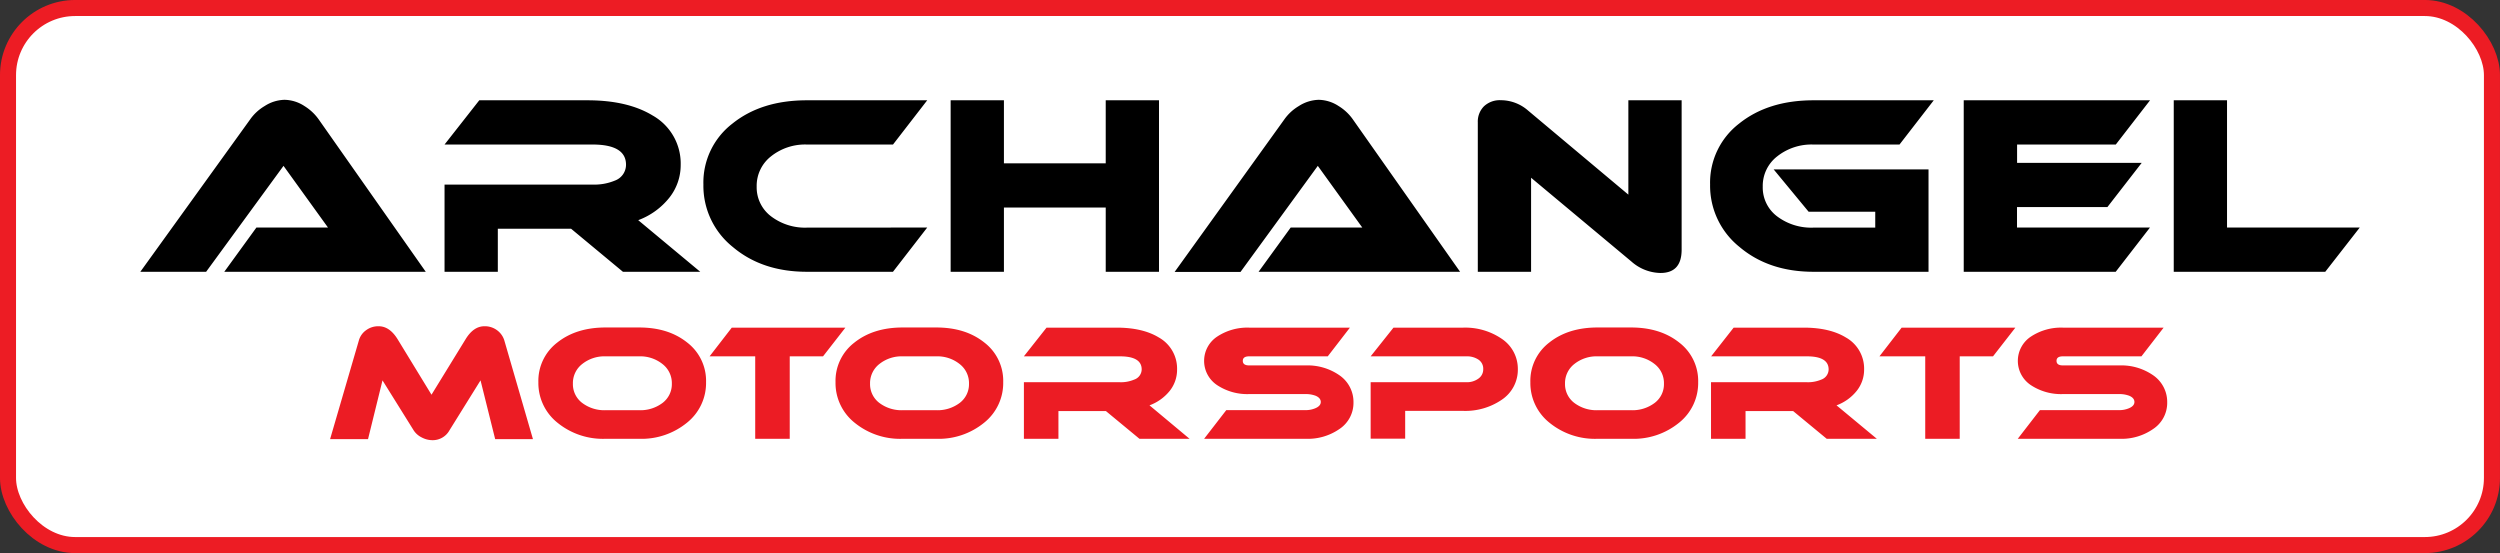
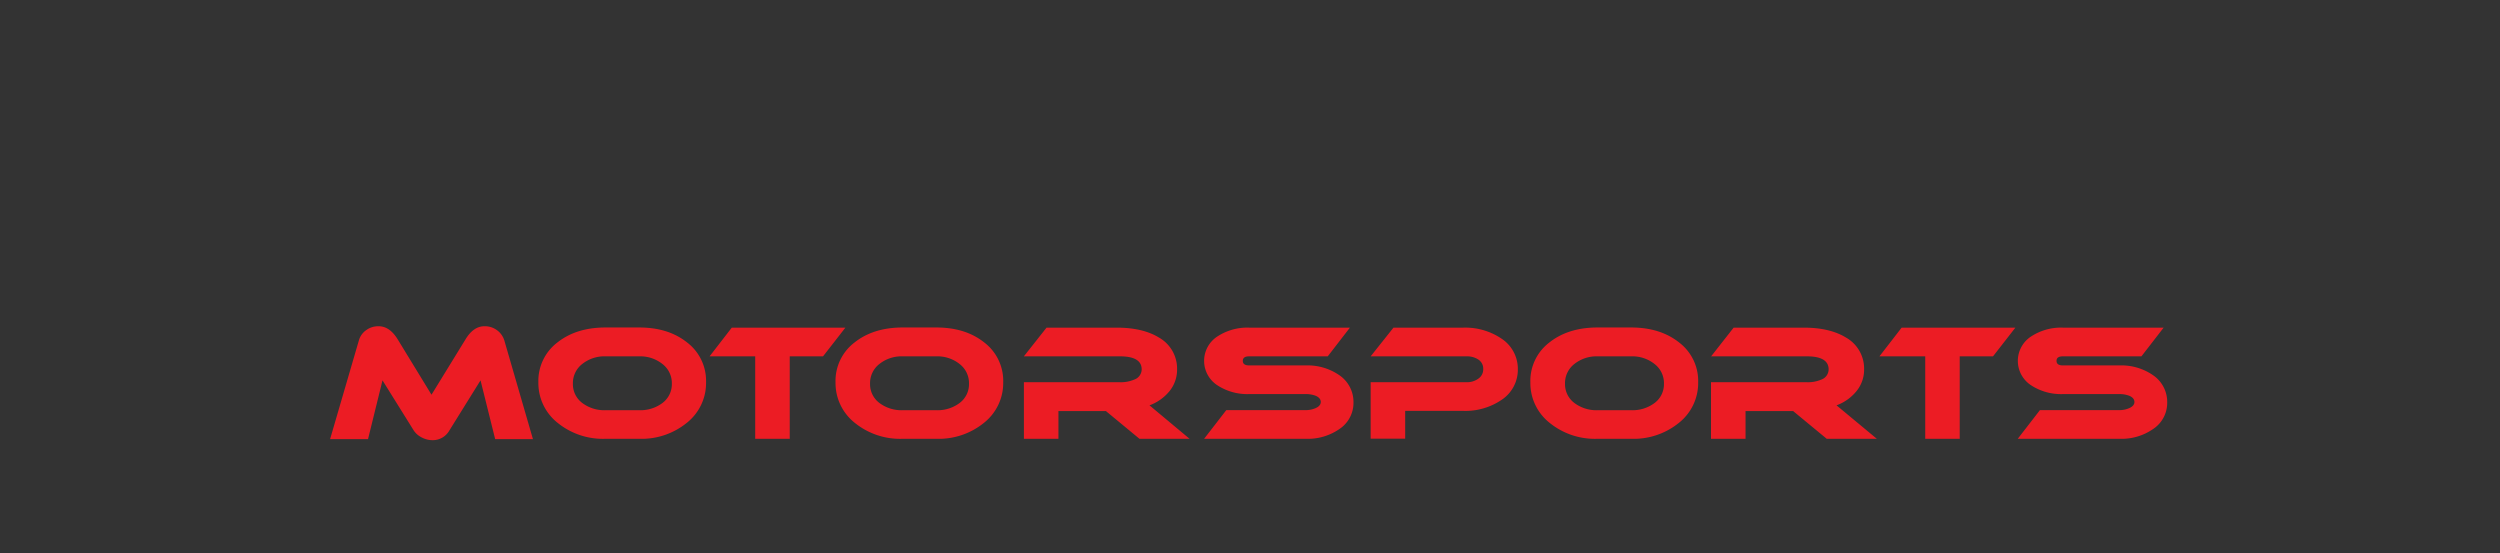
<svg xmlns="http://www.w3.org/2000/svg" data-name="Text - Red Border" viewBox="0 0 630.65 139.53">
  <rect x="0" y="0" width="630.65" height="139.53" fill="#333333" stroke="none" />
  <defs />
-   <rect width="626.6" height="135.48" x="2.02" y="2.02" fill="#fff" stroke="#ed1c24" stroke-miterlimit="10" stroke-width="4.047" rx="16.94" />
-   <path d="M56.58 68.56l8.1-11.16h18.06L71.52 41.84 52 68.56H35.4L63.12 30.1a11.82 11.82 0 013.66-3.36 9.58 9.58 0 015-1.56 9.42 9.42 0 015 1.56 12.35 12.35 0 013.6 3.36l27.02 38.46zM176.64 68.56h-19.5L144.06 57.7h-18.48v10.86h-13.44v-22h37.32a13.41 13.41 0 005.64-1 4.26 4.26 0 002.82-4q0-5.1-8.46-5.1h-37.32l8.76-11.16h27.3q10.13 0 16.44 3.84a13.89 13.89 0 017.07 12.48 13.21 13.21 0 01-2.84 8.22 18.06 18.06 0 01-7.87 5.7zM233.9 57.4l-8.64 11.16h-21.73q-11.28 0-18.69-6.27a19.77 19.77 0 01-7.4-15.75 18.74 18.74 0 017.32-15.36q7.31-5.88 18.77-5.88h30.37l-8.63 11.16h-21.69a13.78 13.78 0 00-9.11 3 9.43 9.43 0 00-3.59 7.61 9.14 9.14 0 003.59 7.47 14.11 14.11 0 009.11 2.88zM292.37 68.56h-13.44v-16.2h-25.68v16.2h-13.44V25.3h13.44v15.9h25.68V25.3h13.44zM317.49 68.56l8.1-11.16h18.06l-11.22-15.56-19.5 26.76h-16.62L324 30.1a11.94 11.94 0 013.66-3.36 9.64 9.64 0 015-1.56 9.42 9.42 0 015 1.56 12.11 12.11 0 013.6 3.36l27.06 38.46zM424.21 62.98q0 5.88-5.34 5.88a11.33 11.33 0 01-7.32-2.88l-25.32-21.14v23.72h-13.44V30.84a5.46 5.46 0 011.53-4 5.82 5.82 0 014.35-1.56 10.44 10.44 0 016.78 2.59l25.32 21.23V25.3h13.44zM487.81 25.3l-8.64 11.16h-21.72a13.93 13.93 0 00-9.15 3 9.41 9.41 0 00-3.63 7.61 9.1 9.1 0 003.6 7.49 14.28 14.28 0 009.18 2.86h15.6v-4h-16.8l-8.82-10.68h39.06v25.82h-29q-11.28 0-18.69-6.27a19.78 19.78 0 01-7.41-15.75 18.77 18.77 0 017.32-15.36q7.32-5.88 18.78-5.88zM542.35 57.4l-8.64 11.16h-38.34V25.3h47l-8.64 11.16h-24.9v4.62h31.44l-8.66 11.16h-22.8v5.16zM595.27 57.4l-8.7 11.16h-38.22V25.3h13.44v32.1z" />
  <path fill="#ec1c24" d="M134.44 110.77h-9.53l-3.69-14.82-7.86 12.64a4.82 4.82 0 01-4.27 2.45 5.8 5.8 0 01-2.72-.7 5.06 5.06 0 01-2-1.75l-7.88-12.64-3.65 14.82h-9.57l7.27-24.93a4.73 4.73 0 011.81-2.54 5.13 5.13 0 013.17-1q2.76 0 4.78 3.27l8.55 14 8.6-14q2-3.27 4.74-3.27a5.13 5.13 0 013.19 1 5 5 0 011.83 2.54zM178.11 96.42a12.8 12.8 0 01-4.8 10.2 18.1 18.1 0 01-12.11 4.07h-8.44a18.15 18.15 0 01-12.15-4.07 12.8 12.8 0 01-4.8-10.2 12.17 12.17 0 014.76-10c3.18-2.53 7.24-3.81 12.19-3.81h8.44c5 0 9 1.28 12.17 3.81a12.18 12.18 0 014.74 10zm-16.9-6.53h-8.42a9 9 0 00-5.94 1.95 6.09 6.09 0 00-2.33 4.93 5.91 5.91 0 002.33 4.86 9.26 9.26 0 005.94 1.85h8.42a9.26 9.26 0 005.94-1.85 5.93 5.93 0 002.33-4.86 6.08 6.08 0 00-2.35-4.93 9 9 0 00-5.92-1.95zM213.26 82.65l-5.64 7.24h-8.4v20.8h-8.71v-20.8H179l5.6-7.24zM253.07 96.42a12.8 12.8 0 01-4.8 10.2 18.1 18.1 0 01-12.11 4.07h-8.44a18.15 18.15 0 01-12.15-4.07 12.8 12.8 0 01-4.8-10.2 12.17 12.17 0 014.76-10c3.18-2.53 7.24-3.81 12.19-3.81h8.44c5 0 9 1.28 12.17 3.81a12.18 12.18 0 014.74 10zm-16.9-6.53h-8.42a9 9 0 00-5.94 1.95 6.12 6.12 0 00-2.33 4.93 5.93 5.93 0 002.33 4.86 9.26 9.26 0 005.94 1.85h8.42a9.26 9.26 0 005.94-1.85 5.91 5.91 0 002.33-4.86 6.08 6.08 0 00-2.35-4.93 9 9 0 00-5.92-1.95zM300.08 110.69h-12.64l-8.47-7H267v7h-8.71V96.42h24.19a8.59 8.59 0 003.65-.67 2.75 2.75 0 001.87-2.56q0-3.3-5.48-3.3h-24.24l5.72-7.24h17.69q6.57 0 10.65 2.49a9 9 0 014.59 8.09 8.55 8.55 0 01-1.84 5.35 11.71 11.71 0 01-5.12 3.67zM340.53 82.65l-5.59 7.24h-19.83c-1.07 0-1.6.38-1.6 1.14s.53 1.15 1.6 1.15h14.27a14.08 14.08 0 018.51 2.49 8.16 8.16 0 013.54 6.84 7.92 7.92 0 01-3.57 6.73 14 14 0 01-8.47 2.45h-25.64l5.59-7.23h20a6.19 6.19 0 002.45-.47c.93-.39 1.39-.92 1.39-1.59s-.46-1.24-1.39-1.6a7 7 0 00-2.45-.39h-14.23a13.77 13.77 0 01-7.94-2.17 7.34 7.34 0 010-12.41 13.78 13.78 0 017.94-2.18zM382.89 93.15a9.1 9.1 0 01-4.07 7.7 16.29 16.29 0 01-9.71 2.8h-14.64v7h-8.71V96.42h24.18a4.9 4.9 0 003-.91 2.82 2.82 0 001.22-2.4 2.74 2.74 0 00-1.16-2.36 5.15 5.15 0 00-3-.86h-24.24l5.76-7.24h17.61a16.31 16.31 0 019.68 2.8 9.1 9.1 0 014.08 7.7zM428.38 96.42a12.8 12.8 0 01-4.8 10.2 18.1 18.1 0 01-12.11 4.07H403a18.15 18.15 0 01-12.15-4.07 12.8 12.8 0 01-4.8-10.2 12.17 12.17 0 014.76-10c3.18-2.53 7.24-3.81 12.19-3.81h8.44c4.95 0 9 1.28 12.17 3.81a12.18 12.18 0 014.77 10zm-16.9-6.53h-8.42a9 9 0 00-5.94 1.95 6.12 6.12 0 00-2.33 4.93 5.93 5.93 0 002.33 4.86 9.26 9.26 0 005.94 1.85h8.42a9.26 9.26 0 005.94-1.85 5.91 5.91 0 002.33-4.86 6.08 6.08 0 00-2.35-4.93 9 9 0 00-5.92-1.95zM473.45 110.69h-12.64l-8.48-7h-12v7h-8.71V96.42h24.18a8.64 8.64 0 003.66-.67 2.75 2.75 0 001.83-2.56q0-3.3-5.49-3.3h-24.15l5.68-7.24H455q6.57 0 10.65 2.49a9 9 0 014.59 8.09 8.56 8.56 0 01-1.85 5.35 11.62 11.62 0 01-5.11 3.67zM508.4 82.65l-5.64 7.24h-8.4v20.8h-8.7v-20.8h-11.55l5.6-7.24zM545.8 82.65l-5.6 7.24h-19.82c-1.07 0-1.6.38-1.6 1.14s.53 1.15 1.6 1.15h14.26a14.09 14.09 0 018.52 2.49 8.16 8.16 0 013.54 6.84 7.9 7.9 0 01-3.58 6.73 13.94 13.94 0 01-8.46 2.45H509l5.59-7.23h20a6.22 6.22 0 002.45-.47c.93-.39 1.39-.92 1.39-1.59s-.46-1.24-1.4-1.6a7 7 0 00-2.45-.39h-14.2a13.77 13.77 0 01-7.94-2.17 7.34 7.34 0 010-12.41 13.78 13.78 0 017.94-2.18z" />
</svg>